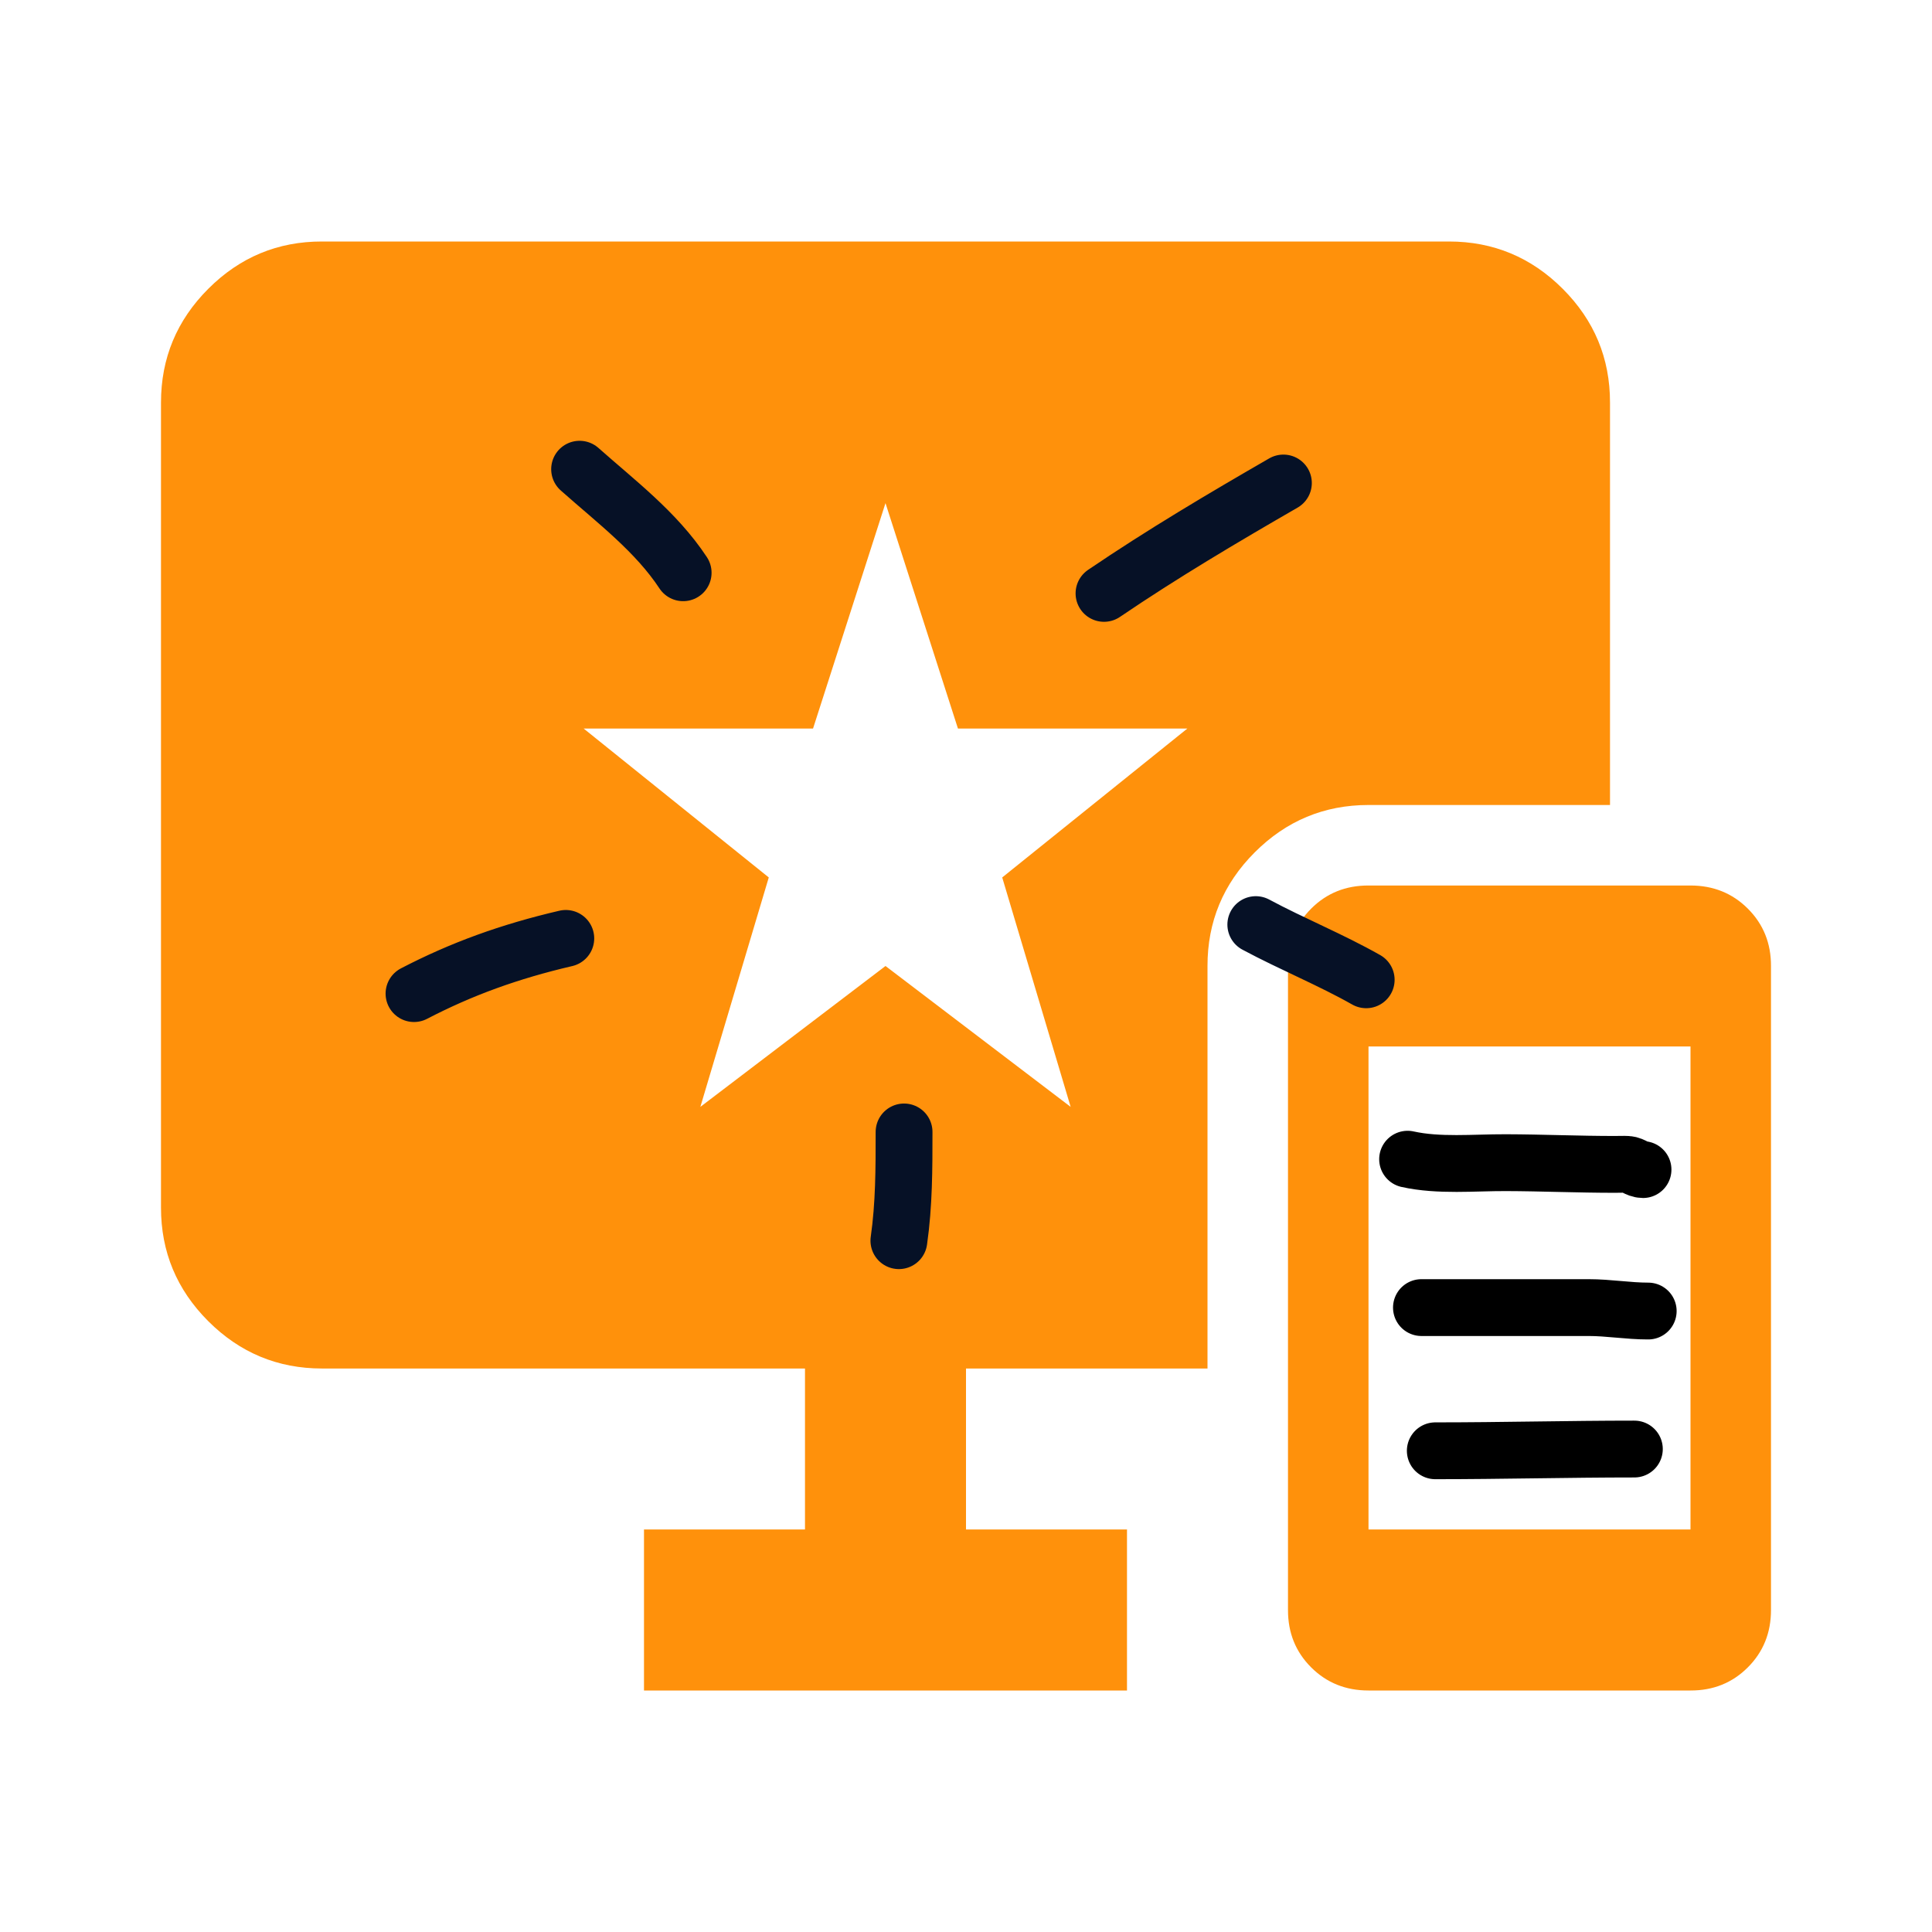
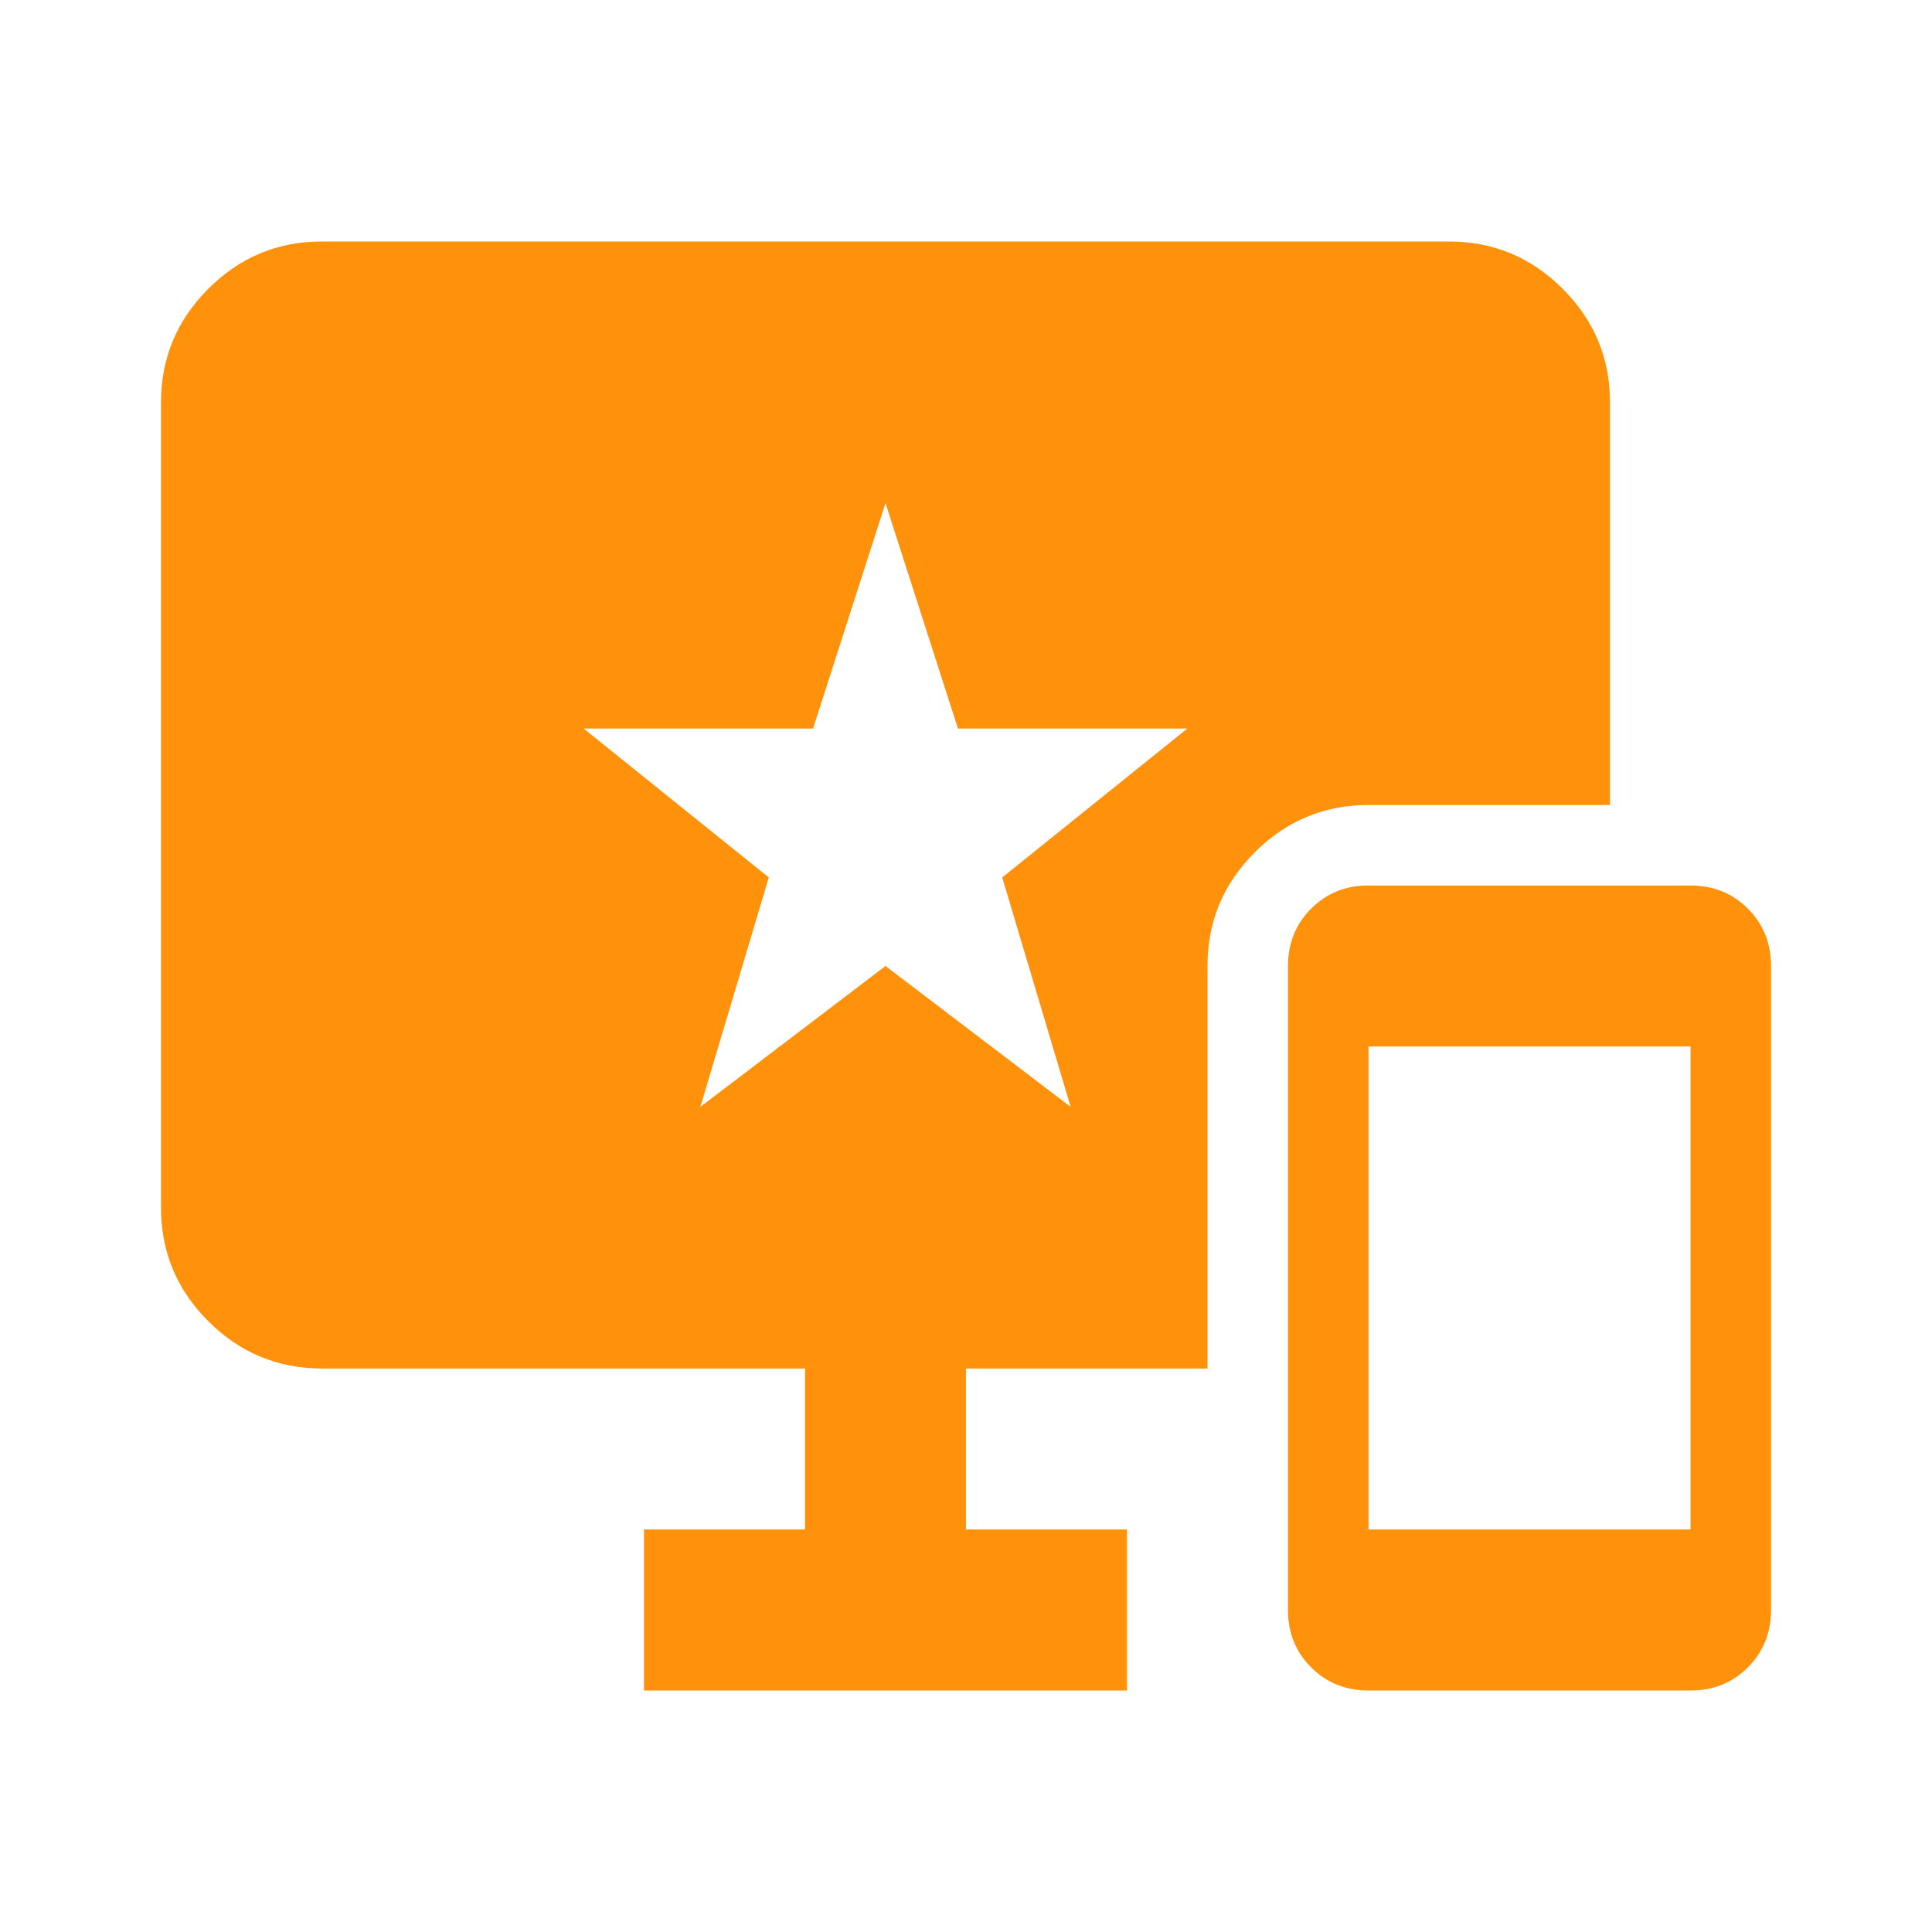
<svg xmlns="http://www.w3.org/2000/svg" width="170" height="170" viewBox="0 0 170 170" fill="none">
  <path d="M61.625 97.396L77.916 85L94.208 97.396L88.187 77.208L104.479 64.104H84.291L77.916 44.271L71.541 64.104H51.354L67.646 77.208L61.625 97.396ZM120.417 148.75C118.41 148.75 116.726 148.07 115.366 146.71C114.006 145.35 113.328 143.669 113.333 141.667V85C113.333 82.993 114.013 81.31 115.373 79.95C116.733 78.59 118.414 77.912 120.417 77.917H148.75C150.757 77.917 152.44 78.597 153.8 79.957C155.16 81.317 155.838 82.998 155.833 85V141.667C155.833 143.674 155.153 145.357 153.793 146.717C152.433 148.077 150.752 148.755 148.75 148.75H120.417ZM120.417 134.583H148.75V92.083H120.417V134.583ZM56.666 148.75V134.583H70.833V120.417H28.333C24.437 120.417 21.101 119.028 18.324 116.252C15.548 113.475 14.162 110.141 14.166 106.25V35.417C14.166 31.521 15.555 28.185 18.331 25.408C21.108 22.631 24.442 21.245 28.333 21.25H127.5C131.396 21.25 134.732 22.638 137.509 25.415C140.285 28.192 141.671 31.526 141.667 35.417V70.833H120.417C116.521 70.833 113.184 72.222 110.408 74.998C107.631 77.775 106.245 81.109 106.25 85V120.417H85V134.583H99.166V148.75H56.666Z" fill="#FF910B" />
-   <path d="M49.786 82.571C44.807 83.732 40.601 85.261 36.429 87.429M97.143 52.214C102.298 48.714 107.592 45.578 112.929 42.5M110.5 81.357C113.672 83.06 117.1 84.448 120.214 86.214M60.112 50.398C57.735 46.791 54.2 44.13 51 41.286M79.55 99.602C79.55 102.838 79.55 105.983 79.095 109.17" stroke="#061126" stroke-width="5" stroke-linecap="round" />
-   <path d="M123.857 102C126.605 102.611 129.71 102.295 132.505 102.305C135.705 102.315 138.902 102.457 142.101 102.457C142.466 102.457 142.837 102.437 143.201 102.457C143.674 102.483 144.063 102.914 144.572 102.914" stroke="black" stroke-width="5" stroke-linecap="round" />
-   <path d="M125.075 115.057C129.98 115.057 134.886 115.057 139.791 115.057C141.548 115.057 143.262 115.361 145.029 115.361" stroke="black" stroke-width="5" stroke-linecap="round" />
-   <path d="M126.294 127.657C132.125 127.657 138.011 127.504 143.811 127.504" stroke="black" stroke-width="5" stroke-linecap="round" />
</svg>